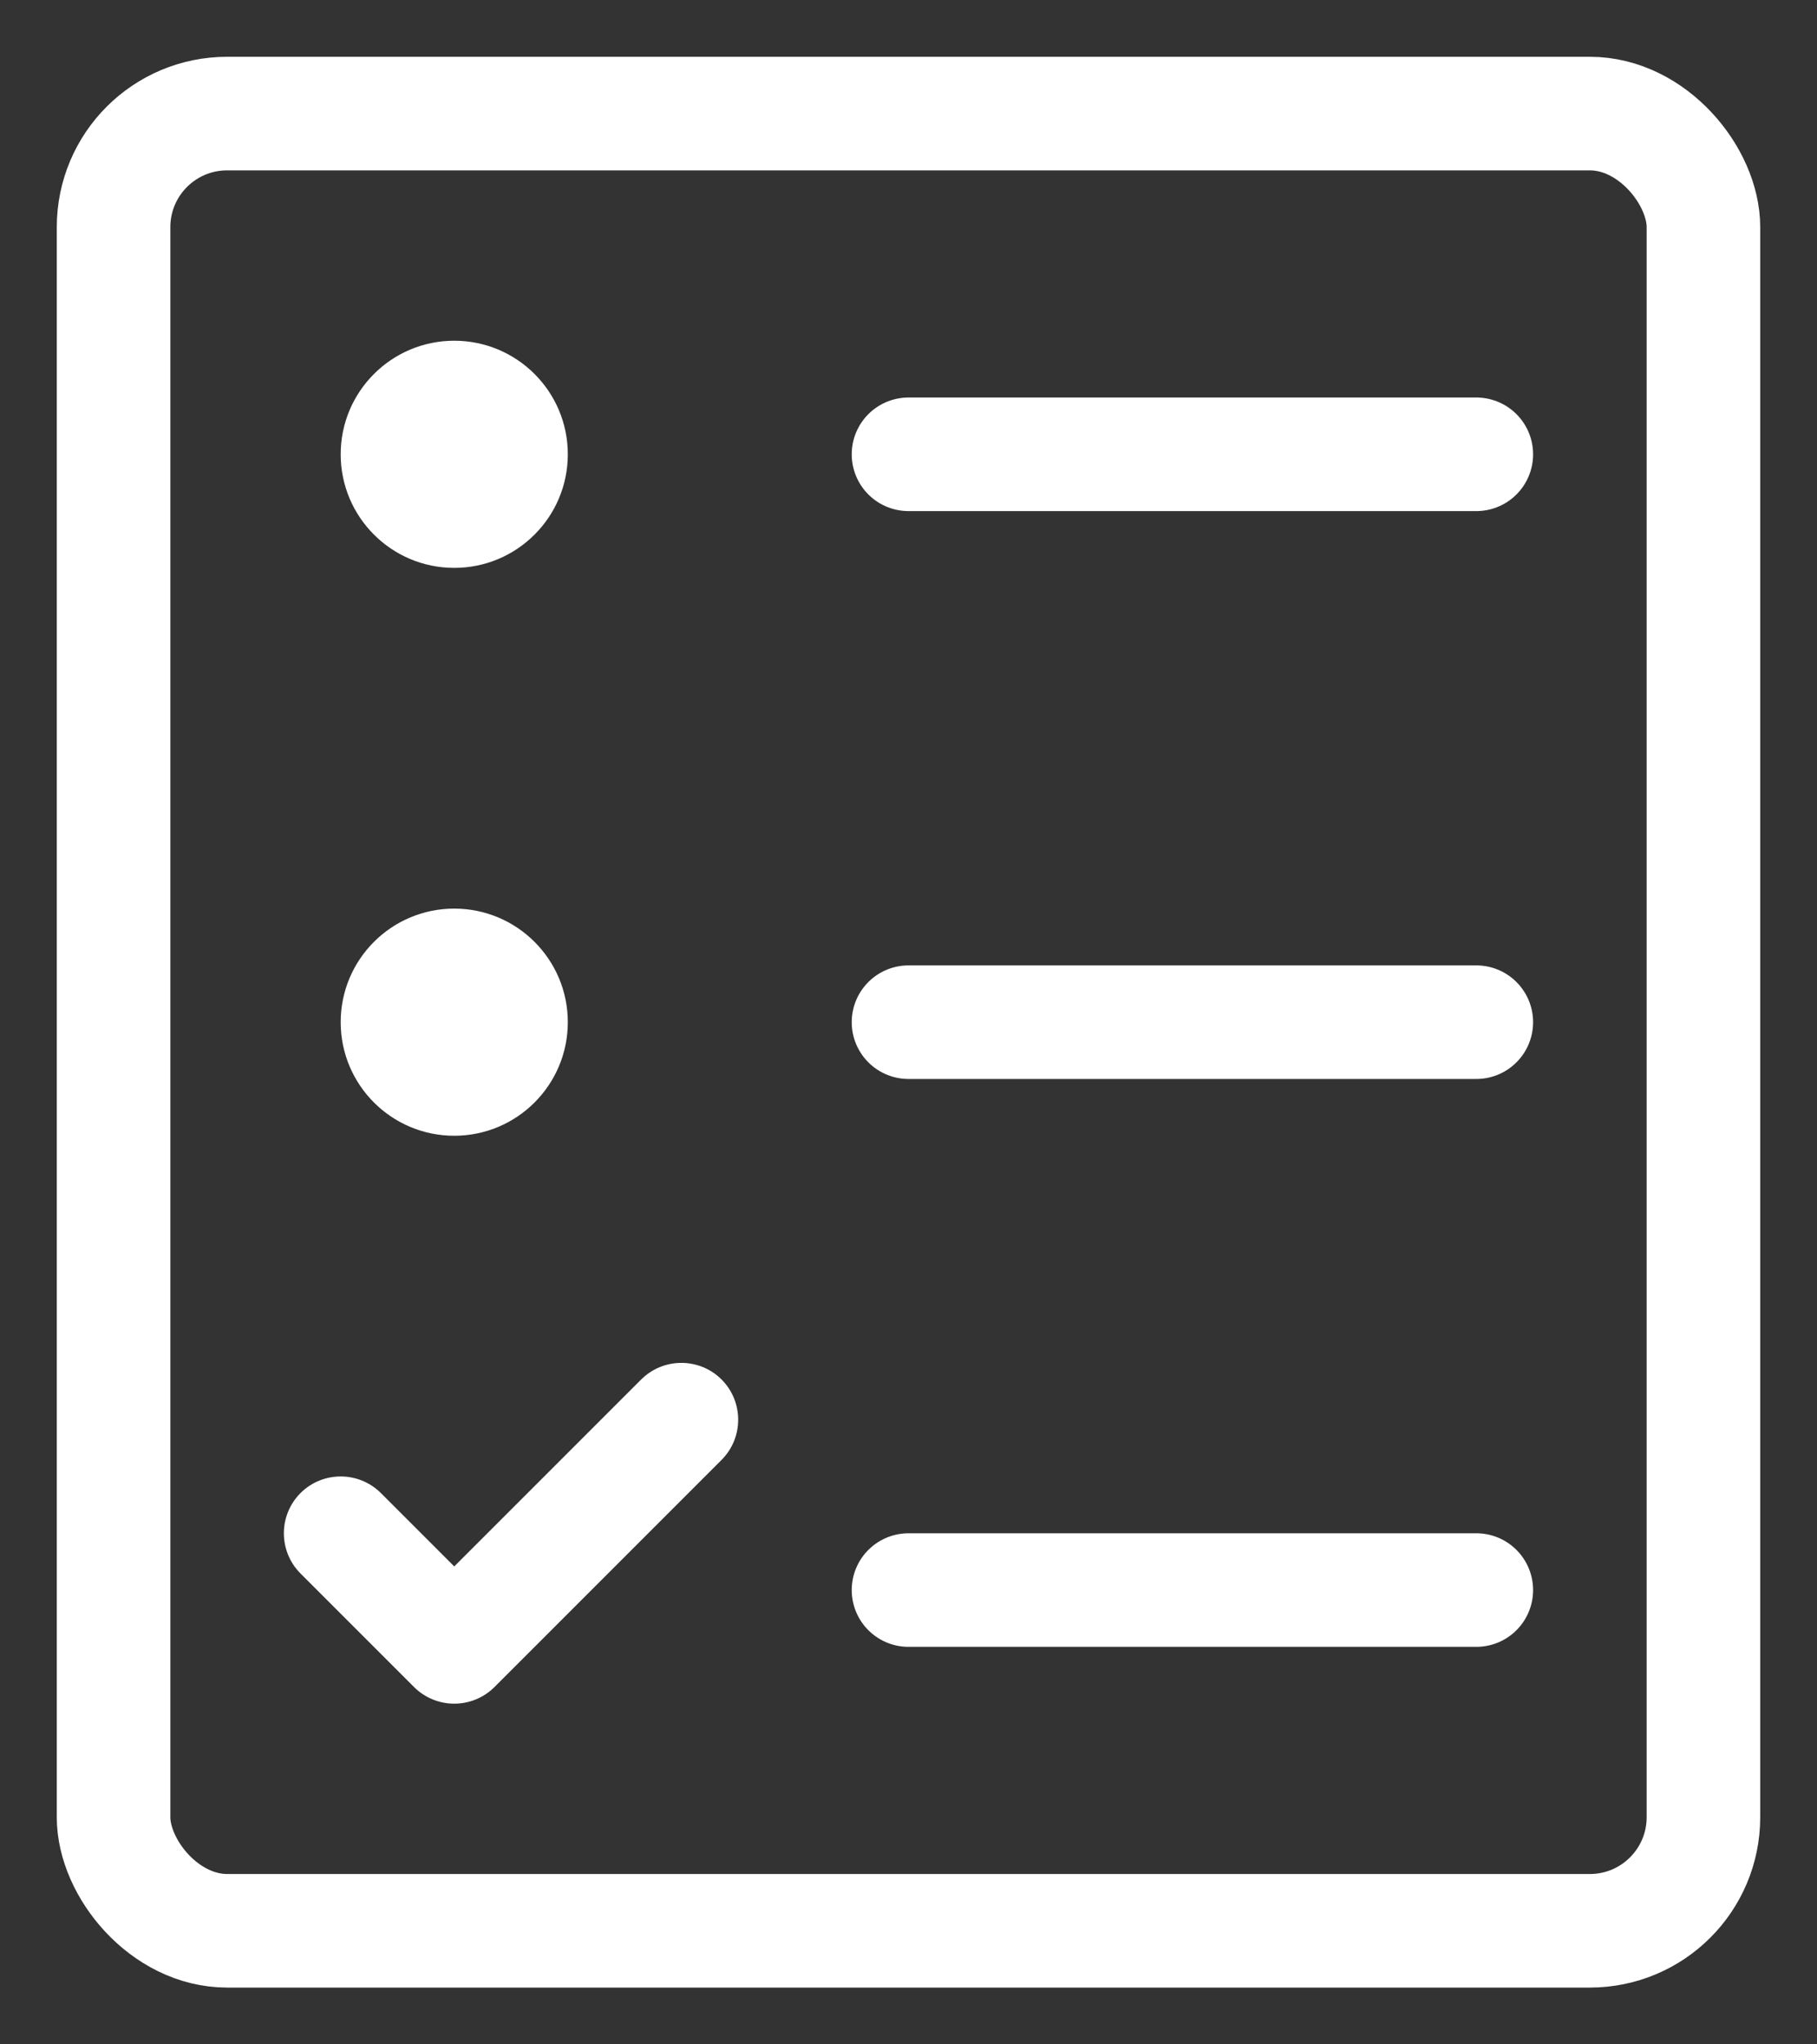
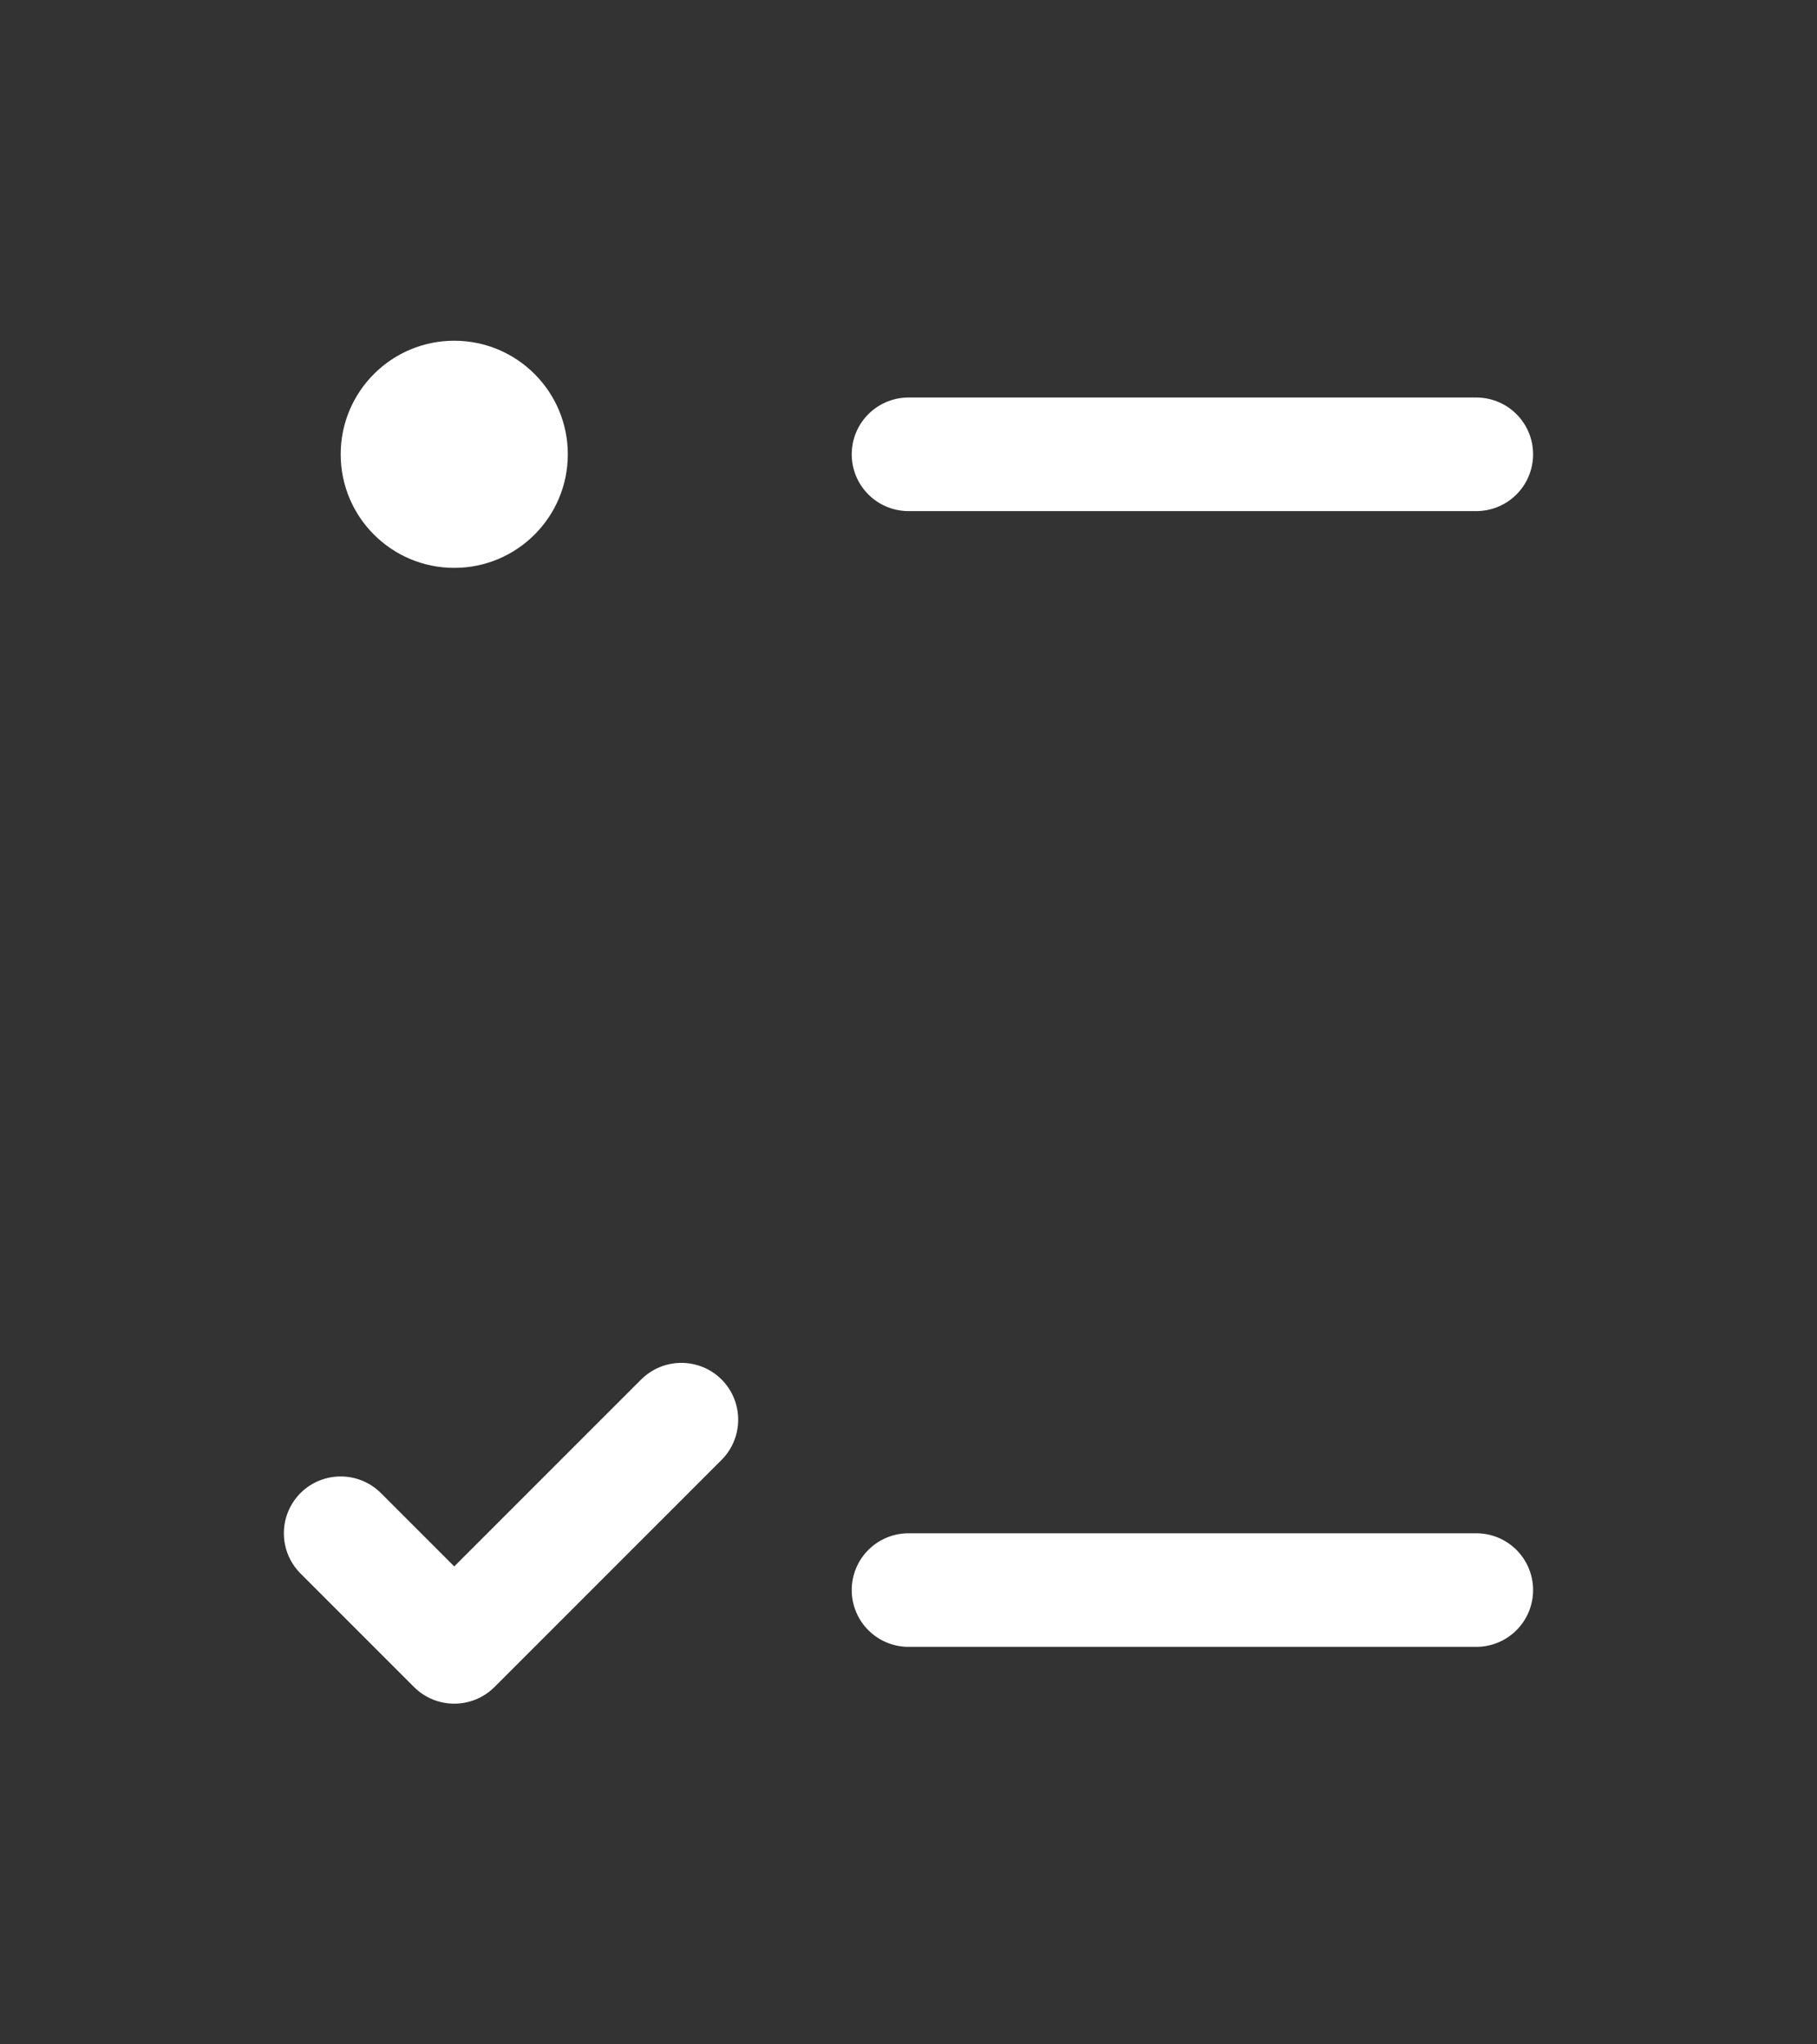
<svg xmlns="http://www.w3.org/2000/svg" width="16" height="18" viewBox="0 0 16 18" fill="none">
  <rect x="0" y="0" width="16" height="18" fill="#333333" stroke="none" />
-   <rect x="1" y="1" width="14" height="16" rx="1" stroke="white" stroke-linecap="round" />
  <path d="M13 4L8 4" stroke="white" stroke-linecap="round" />
-   <path d="M13 9L8 9" stroke="white" stroke-linecap="round" />
  <path d="M13 14L8 14" stroke="white" stroke-linecap="round" />
  <circle cx="4" cy="4" r="1" fill="white" />
-   <circle cx="4" cy="9" r="1" fill="white" />
  <path d="M3.354 13.146C3.158 12.951 2.842 12.951 2.646 13.146C2.451 13.342 2.451 13.658 2.646 13.854L3.354 13.146ZM4 14.5L3.646 14.854C3.842 15.049 4.158 15.049 4.354 14.854L4 14.5ZM6.354 12.854C6.549 12.658 6.549 12.342 6.354 12.146C6.158 11.951 5.842 11.951 5.646 12.146L6.354 12.854ZM2.646 13.854L3.646 14.854L4.354 14.146L3.354 13.146L2.646 13.854ZM4.354 14.854L6.354 12.854L5.646 12.146L3.646 14.146L4.354 14.854Z" fill="white" />
</svg>